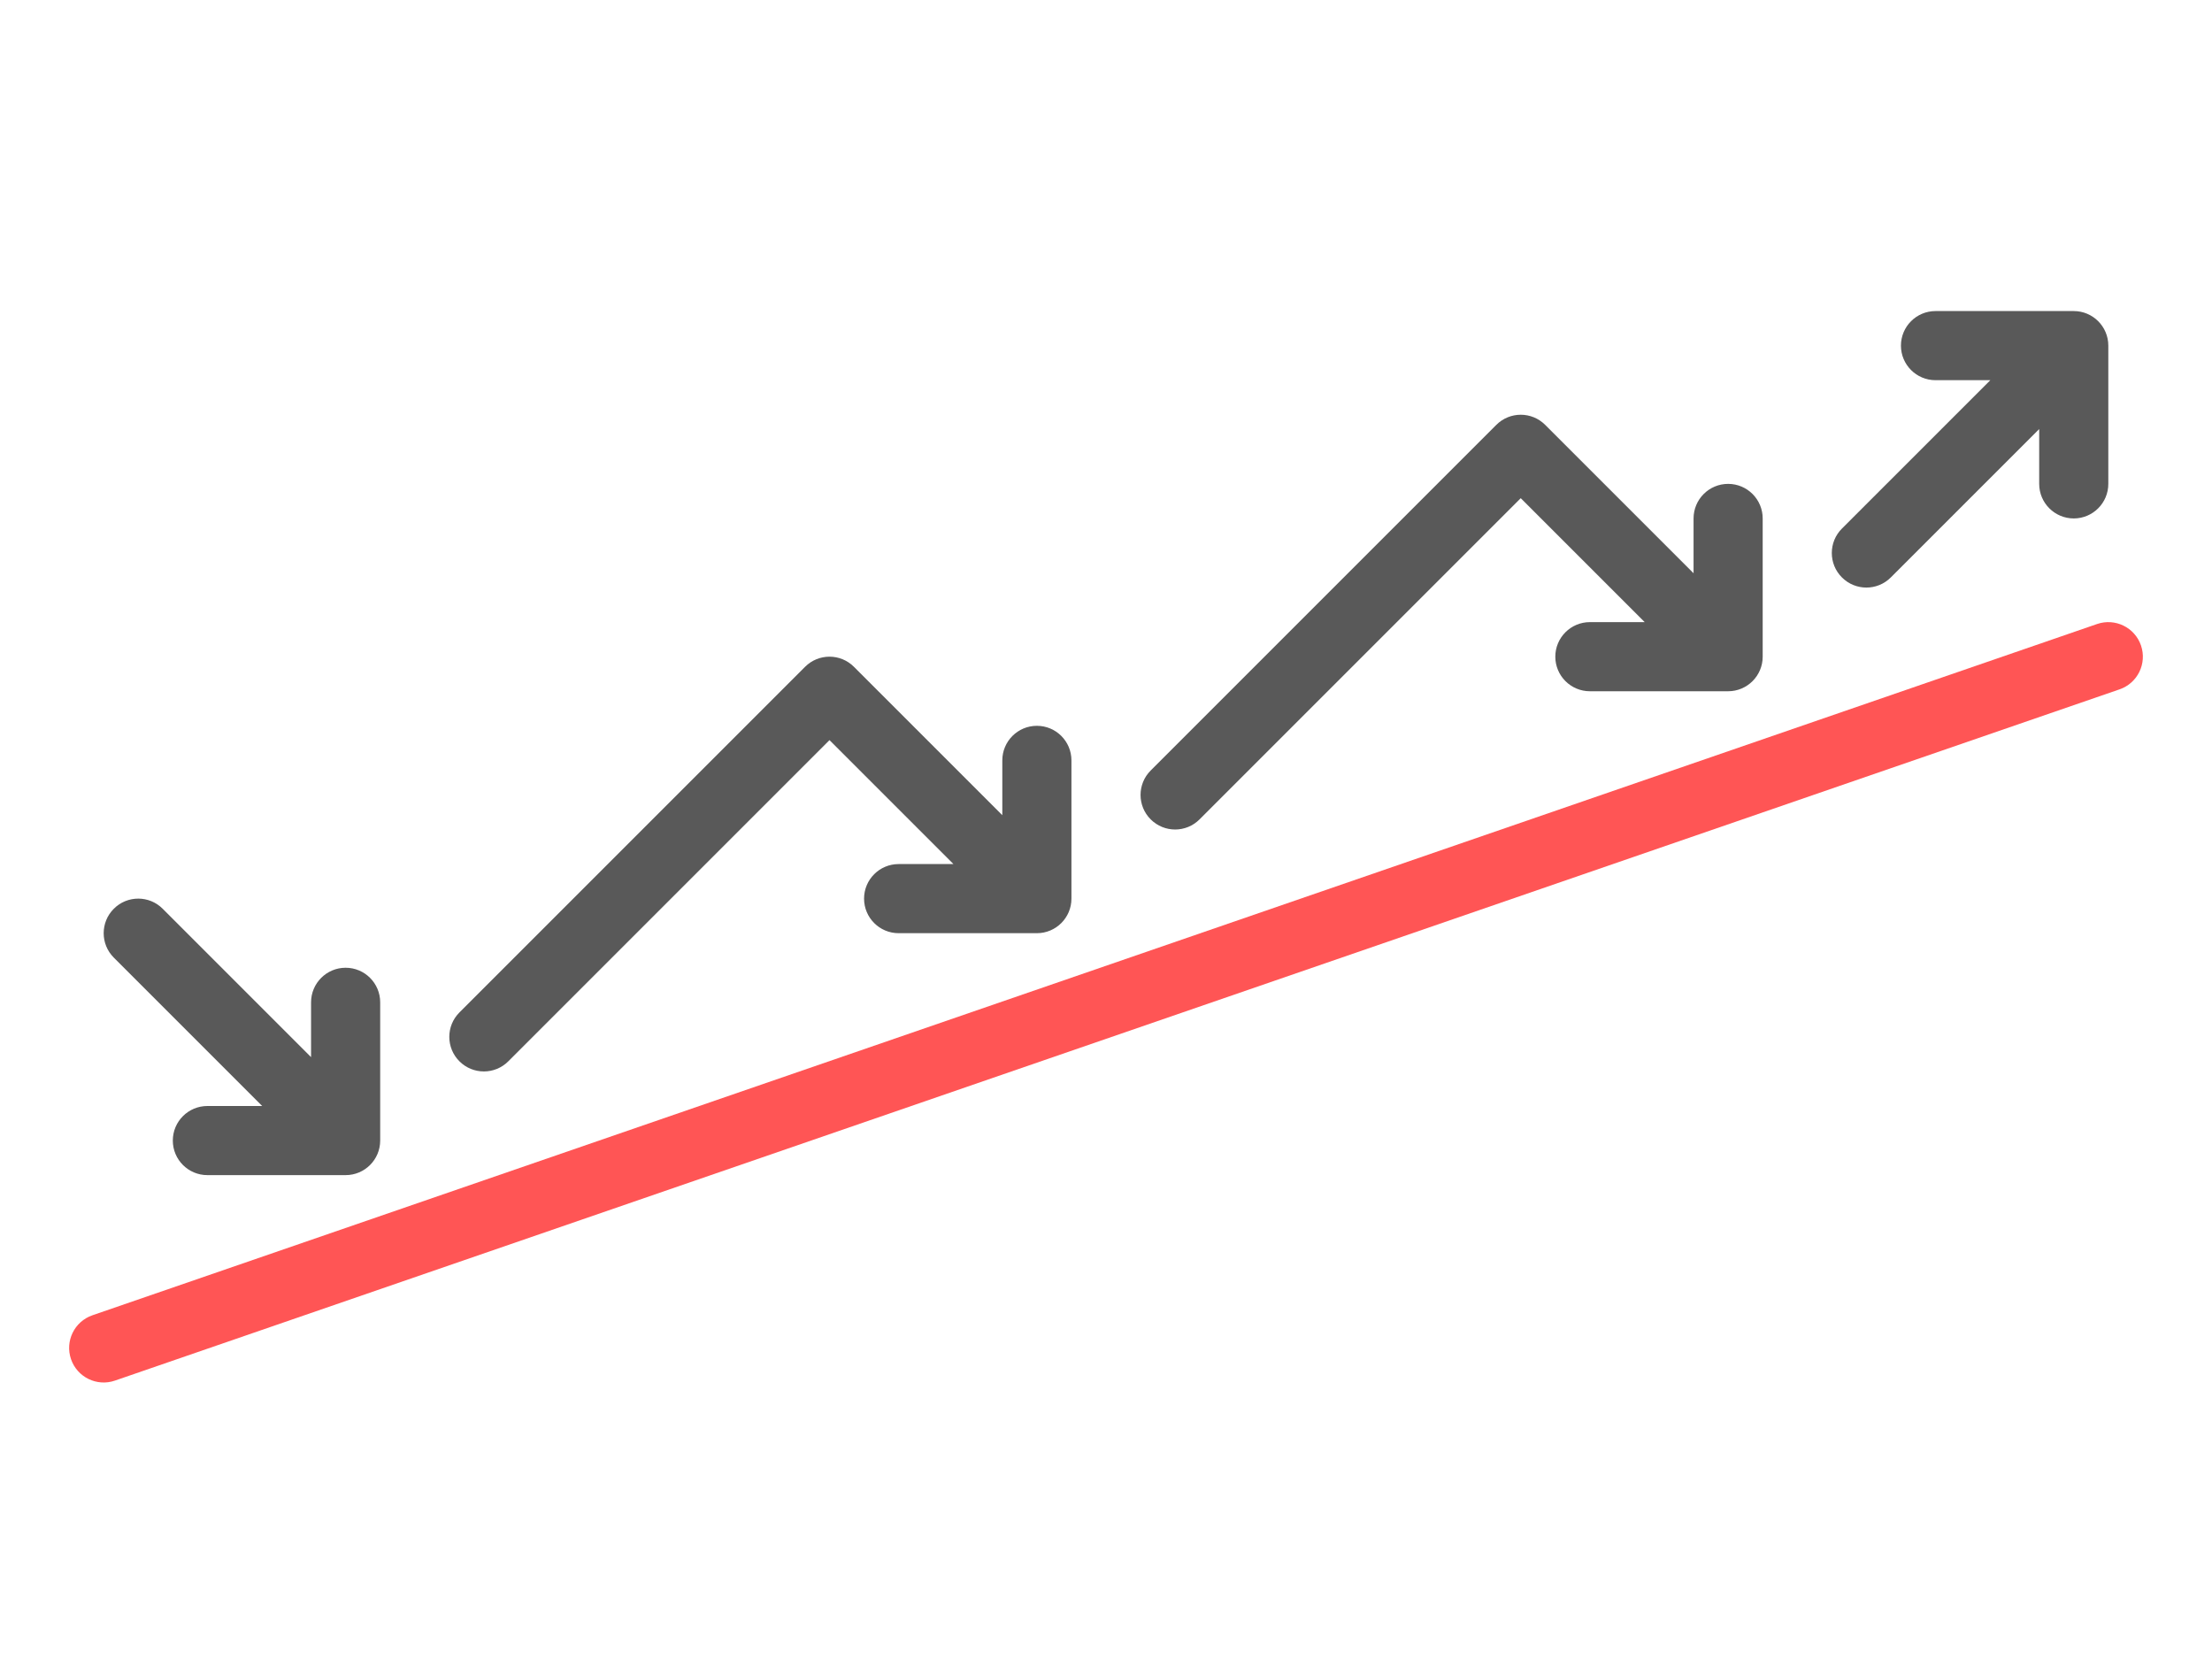
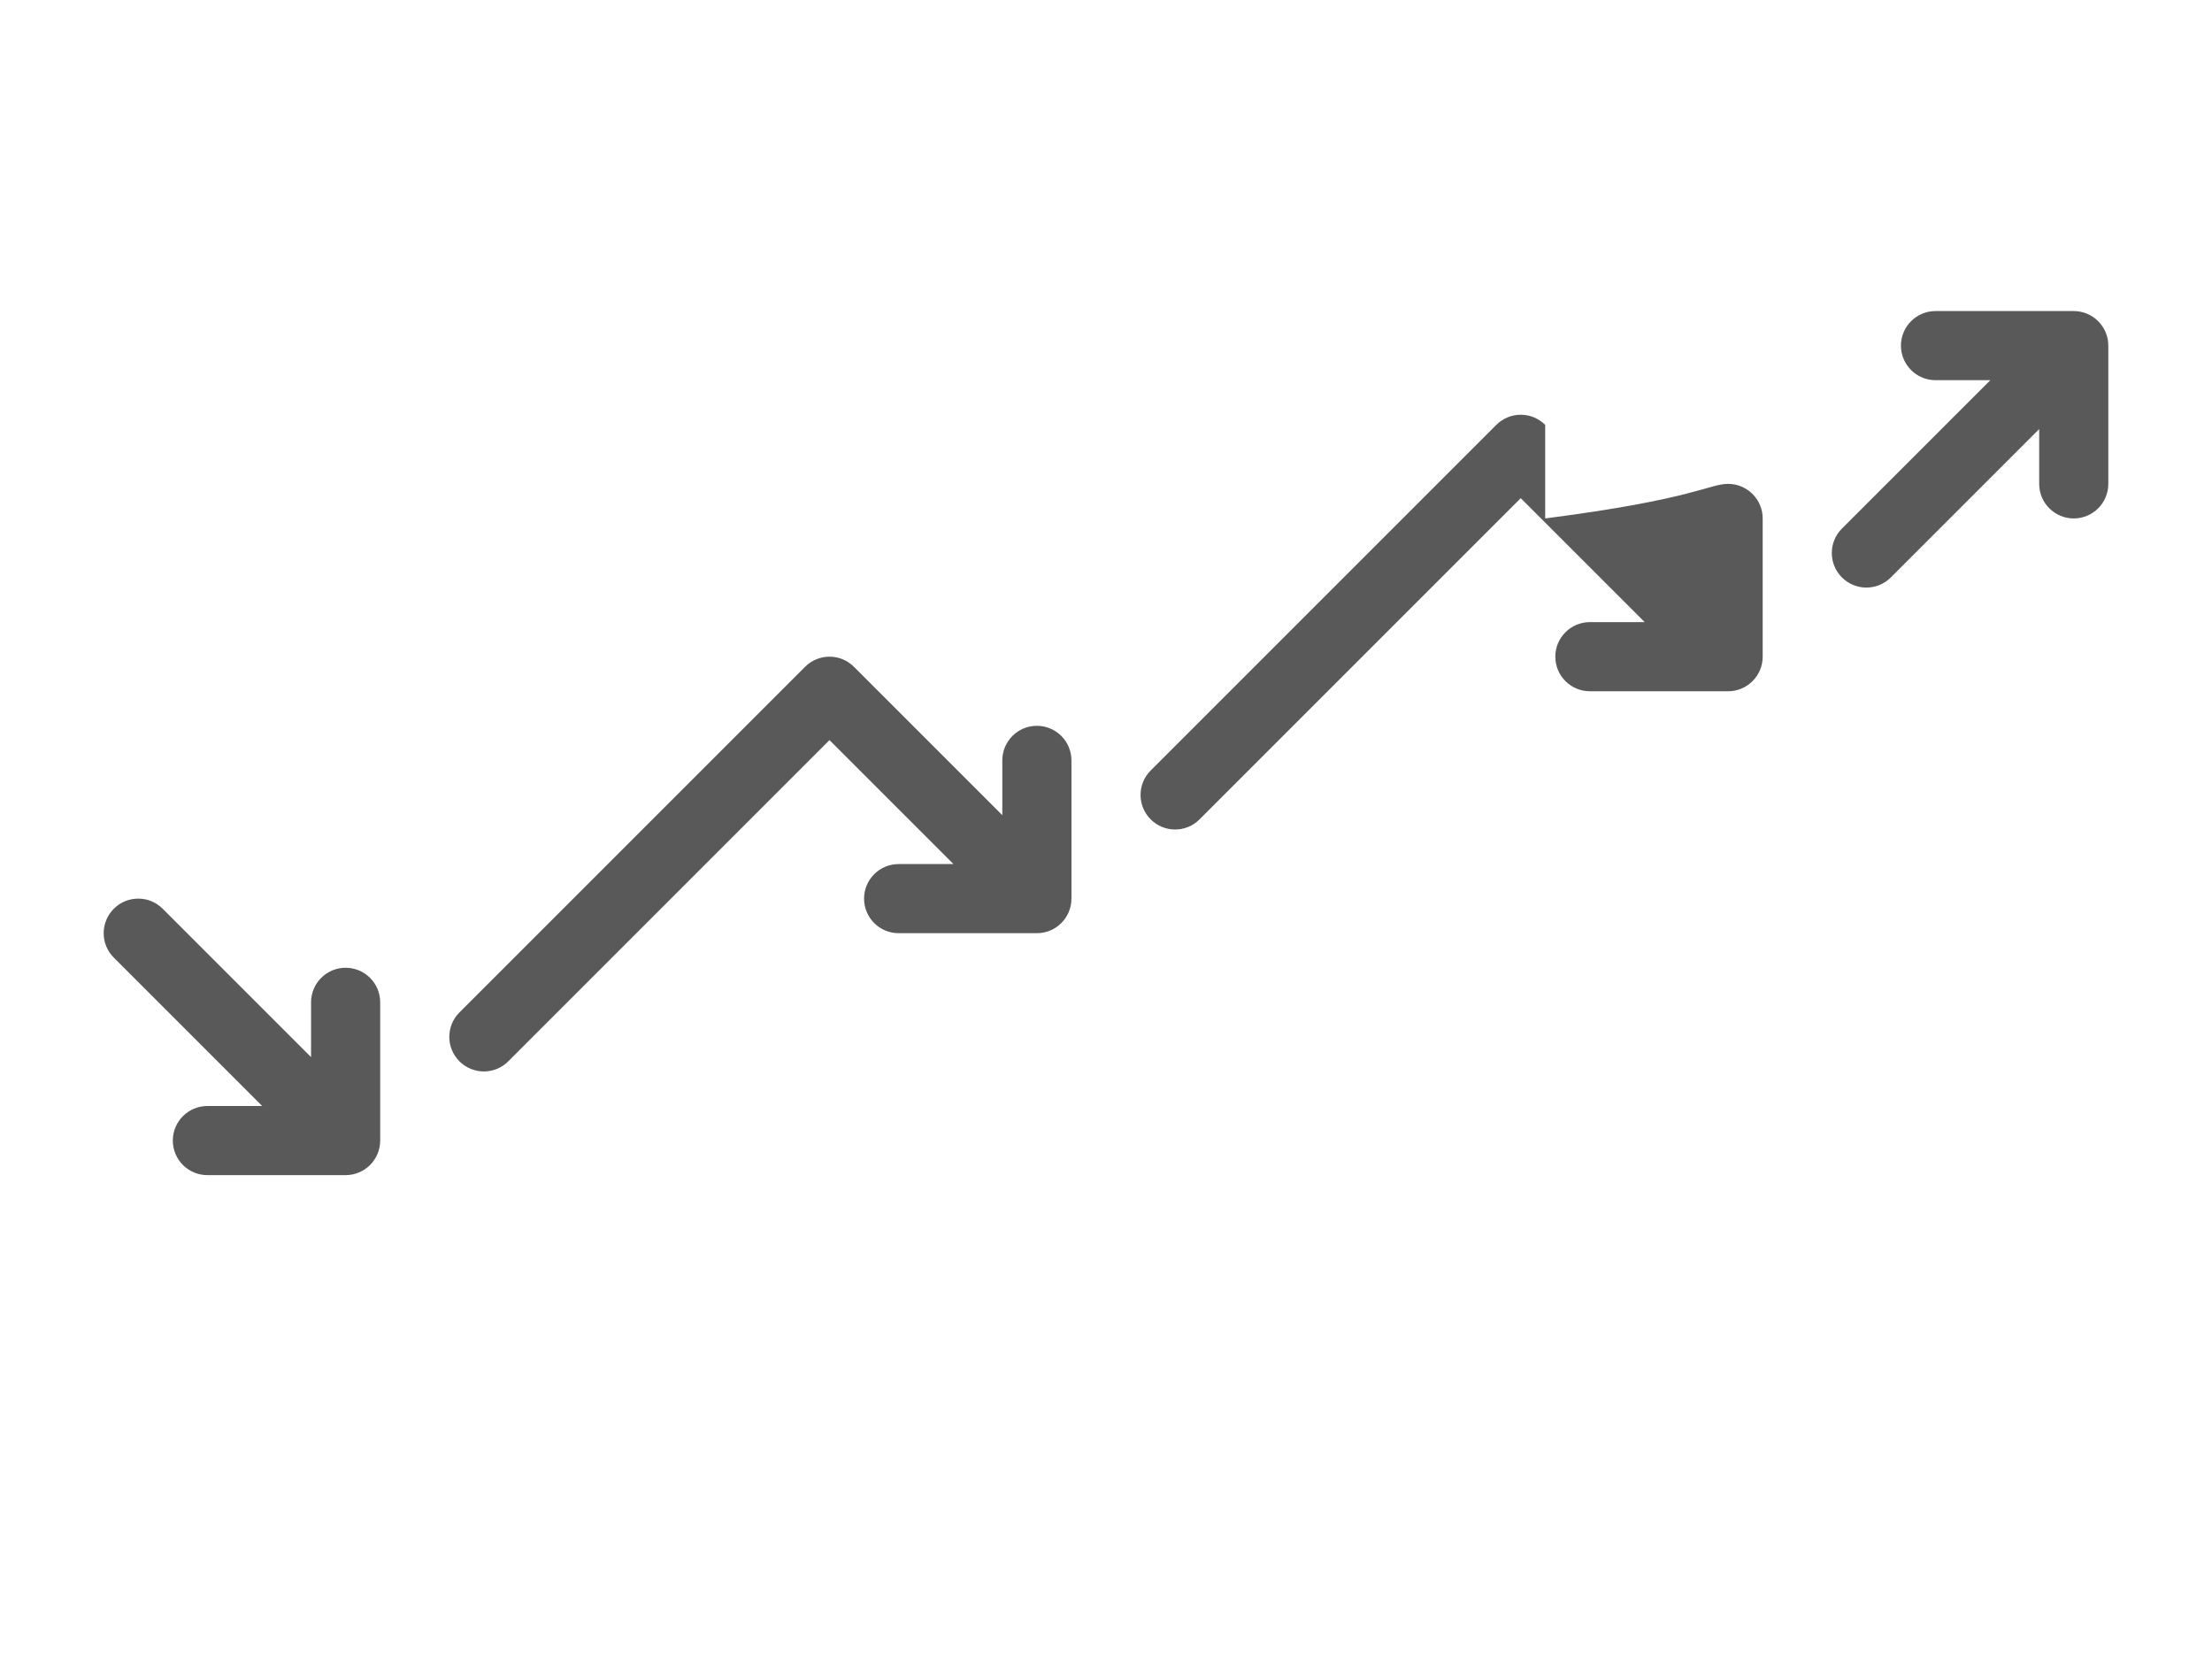
<svg xmlns="http://www.w3.org/2000/svg" width="64" height="48" viewBox="0 0 64 48" fill="none">
-   <path fill-rule="evenodd" clip-rule="evenodd" d="M61.945 18.674C62.125 19.196 61.848 19.765 61.326 19.945L3.326 39.945C2.804 40.125 2.235 39.848 2.055 39.326C1.875 38.804 2.152 38.235 2.674 38.055L60.674 18.055C61.196 17.875 61.765 18.152 61.945 18.674Z" fill="#FF5555" />
-   <path fill-rule="evenodd" clip-rule="evenodd" d="M55 10C55 9.448 55.448 9 56 9H60C60.552 9 61 9.448 61 10V14C61 14.552 60.552 15 60 15C59.448 15 59 14.552 59 14V12.414L54.707 16.707C54.317 17.098 53.683 17.098 53.293 16.707C52.902 16.317 52.902 15.683 53.293 15.293L57.586 11H56C55.448 11 55 10.552 55 10ZM43.293 12.293C43.683 11.902 44.317 11.902 44.707 12.293L49 16.586V15C49 14.448 49.448 14 50 14C50.552 14 51 14.448 51 15V19C51 19.552 50.552 20 50 20H46C45.448 20 45 19.552 45 19C45 18.448 45.448 18 46 18H47.586L44 14.414L34.707 23.707C34.317 24.098 33.683 24.098 33.293 23.707C32.902 23.317 32.902 22.683 33.293 22.293L43.293 12.293ZM23.293 19.293C23.683 18.902 24.317 18.902 24.707 19.293L29 23.586V22C29 21.448 29.448 21 30 21C30.552 21 31 21.448 31 22V26C31 26.552 30.552 27 30 27H26C25.448 27 25 26.552 25 26C25 25.448 25.448 25 26 25H27.586L24 21.414L14.707 30.707C14.317 31.098 13.683 31.098 13.293 30.707C12.902 30.317 12.902 29.683 13.293 29.293L23.293 19.293ZM3.293 26.293C3.683 25.902 4.317 25.902 4.707 26.293L9 30.586V29C9 28.448 9.448 28 10 28C10.552 28 11 28.448 11 29V33C11 33.552 10.552 34 10 34H6C5.448 34 5 33.552 5 33C5 32.448 5.448 32 6 32H7.586L3.293 27.707C2.902 27.317 2.902 26.683 3.293 26.293Z" fill="#222222" fill-opacity="0.75" />
+   <path fill-rule="evenodd" clip-rule="evenodd" d="M55 10C55 9.448 55.448 9 56 9H60C60.552 9 61 9.448 61 10V14C61 14.552 60.552 15 60 15C59.448 15 59 14.552 59 14V12.414L54.707 16.707C54.317 17.098 53.683 17.098 53.293 16.707C52.902 16.317 52.902 15.683 53.293 15.293L57.586 11H56C55.448 11 55 10.552 55 10ZM43.293 12.293C43.683 11.902 44.317 11.902 44.707 12.293V15C49 14.448 49.448 14 50 14C50.552 14 51 14.448 51 15V19C51 19.552 50.552 20 50 20H46C45.448 20 45 19.552 45 19C45 18.448 45.448 18 46 18H47.586L44 14.414L34.707 23.707C34.317 24.098 33.683 24.098 33.293 23.707C32.902 23.317 32.902 22.683 33.293 22.293L43.293 12.293ZM23.293 19.293C23.683 18.902 24.317 18.902 24.707 19.293L29 23.586V22C29 21.448 29.448 21 30 21C30.552 21 31 21.448 31 22V26C31 26.552 30.552 27 30 27H26C25.448 27 25 26.552 25 26C25 25.448 25.448 25 26 25H27.586L24 21.414L14.707 30.707C14.317 31.098 13.683 31.098 13.293 30.707C12.902 30.317 12.902 29.683 13.293 29.293L23.293 19.293ZM3.293 26.293C3.683 25.902 4.317 25.902 4.707 26.293L9 30.586V29C9 28.448 9.448 28 10 28C10.552 28 11 28.448 11 29V33C11 33.552 10.552 34 10 34H6C5.448 34 5 33.552 5 33C5 32.448 5.448 32 6 32H7.586L3.293 27.707C2.902 27.317 2.902 26.683 3.293 26.293Z" fill="#222222" fill-opacity="0.75" />
</svg>